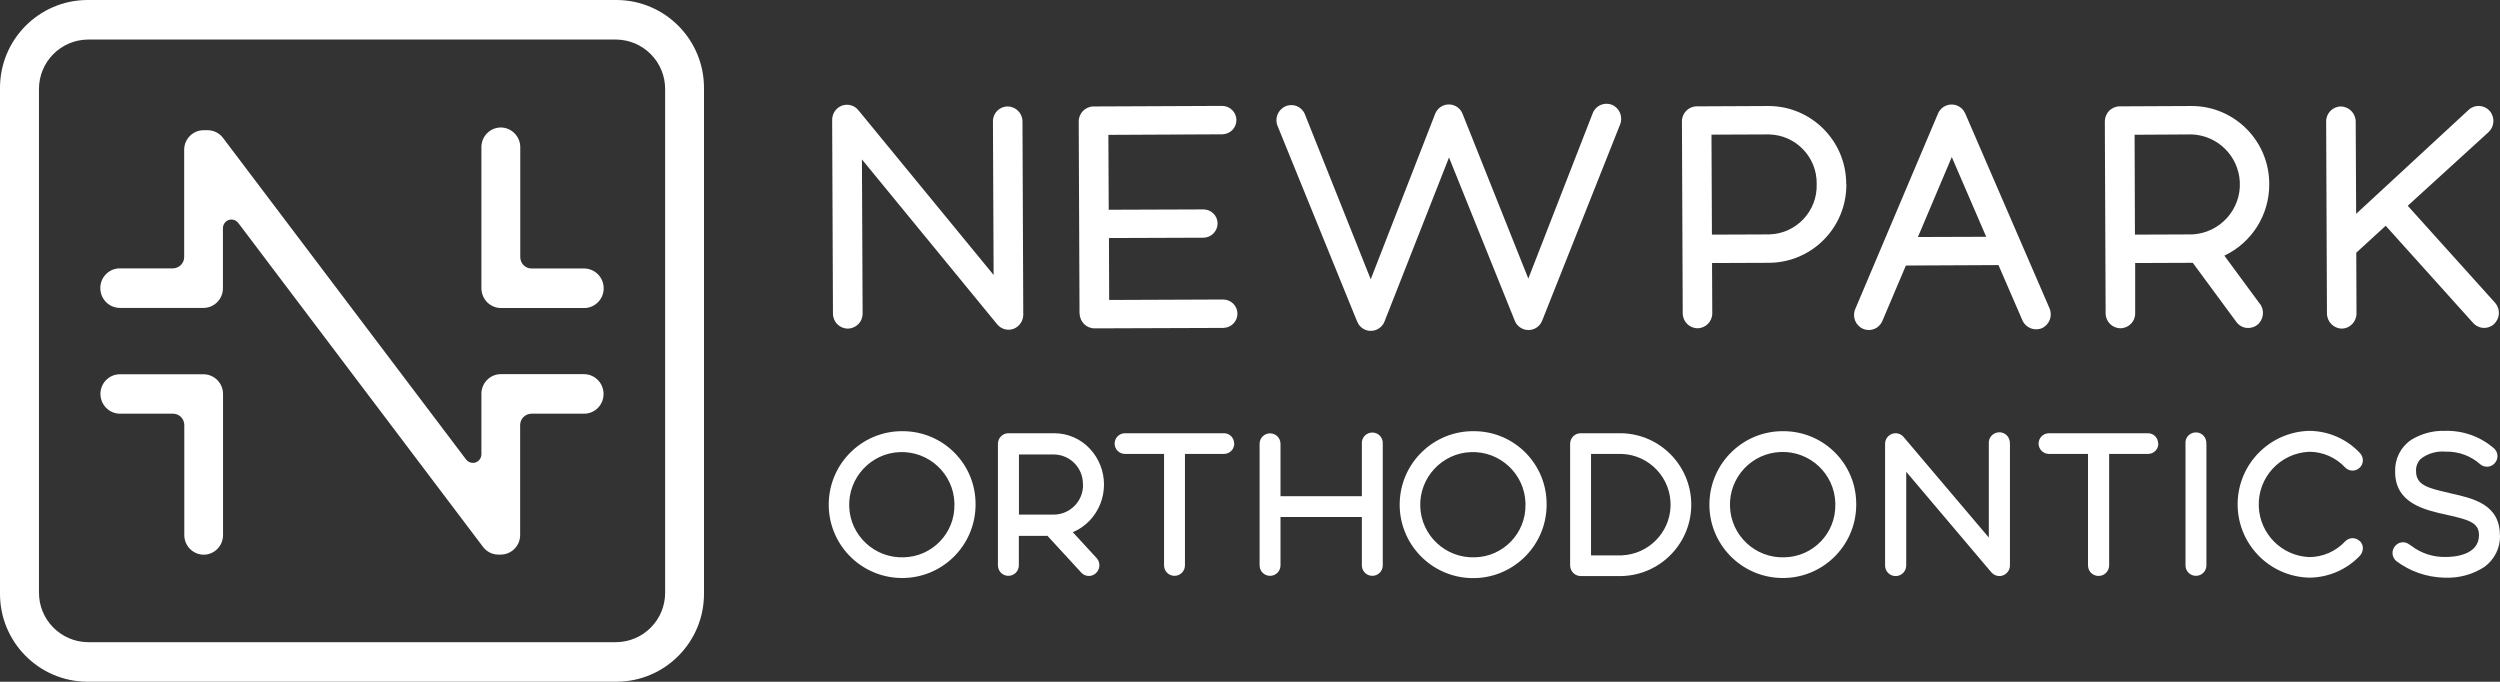
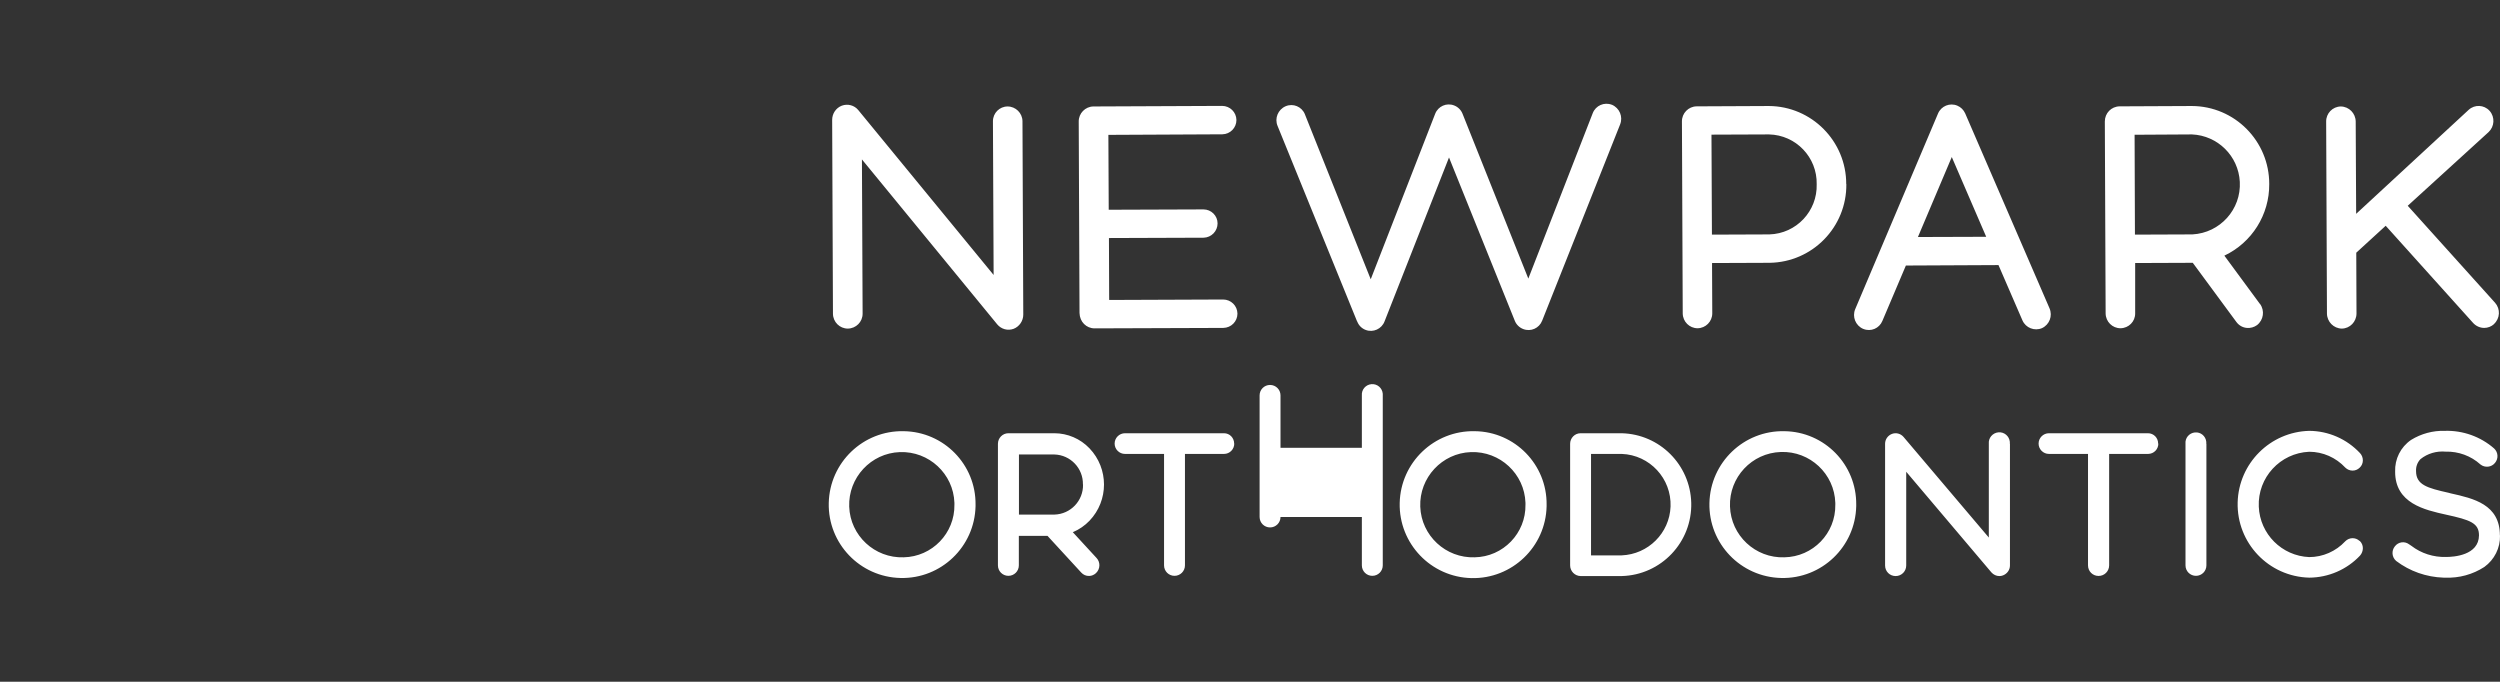
<svg xmlns="http://www.w3.org/2000/svg" id="Layer_2" width="220.03" height="60" viewBox="0 0 220.03 60">
  <rect x="0" y="0" width="220.03" height="60" fill="#333333" stroke="none" />
  <defs>
    <style>.cls-1{fill:#fff;fill-rule:evenodd;}</style>
  </defs>
  <g id="Layer_1-2">
-     <path class="cls-1" d="m79.54,37.95c-3.57-.08-6.52,2.75-6.6,6.32-.08,3.57,2.75,6.52,6.32,6.6s6.52-2.75,6.6-6.32c0-.04,0-.09,0-.13.04-3.53-2.79-6.42-6.32-6.47Zm0,11.1c-2.56.09-4.71-1.91-4.8-4.46s1.91-4.71,4.46-4.8c2.56-.09,4.71,1.91,4.8,4.46,0,.06,0,.12,0,.17.04,2.51-1.96,4.58-4.47,4.63Zm14.88-2.21c.55-.23,1.06-.58,1.47-1.01,1.7-1.78,1.7-4.59,0-6.37-.81-.85-1.93-1.33-3.1-1.33h-4.04c-.51,0-.92.42-.92.93v10.7c0,.51.41.92.92.92s.92-.41.92-.92v-2.6h2.52l2.97,3.23c.18.2.43.31.7.3.22,0,.44-.1.6-.25.19-.18.3-.43.3-.69,0-.24-.09-.47-.25-.64l-2.09-2.27Zm.9-4.2c.03,1.43-1.09,2.61-2.52,2.65h-3.12v-5.29h3.12c1.42.04,2.54,1.22,2.51,2.64h0Zm26.38-3.58v10.7c0,.51-.41.92-.92.92s-.92-.41-.92-.92v-4.26h-7.16v4.26c0,.51-.41.92-.92.92s-.92-.41-.92-.92v-10.7c0-.51.41-.92.92-.92s.92.41.92.92v4.61h7.16v-4.61c-.04-.51.34-.95.85-.99.51-.04.95.34.99.85,0,.05,0,.09,0,.14h0Zm8.1-1.11c-3.57-.08-6.53,2.75-6.61,6.32-.08,3.57,2.75,6.53,6.32,6.61,3.57.08,6.53-2.75,6.61-6.32,0-.05,0-.09,0-.14.04-3.53-2.79-6.43-6.32-6.47h0Zm0,11.1c-2.56.09-4.71-1.91-4.8-4.46s1.91-4.71,4.46-4.8c2.56-.09,4.71,1.91,4.8,4.46,0,.06,0,.12,0,.17.04,2.51-1.96,4.59-4.48,4.63h0Zm12.93-10.92h-3.62c-.51,0-.92.42-.92.93v10.7c0,.51.41.93.92.94,0,0,0,0,0,0h3.62c3.47-.09,6.21-2.98,6.12-6.45-.09-3.35-2.78-6.04-6.13-6.12h0Zm0,10.75h-2.7v-8.93h2.7c2.47.09,4.39,2.17,4.3,4.63-.09,2.34-1.97,4.21-4.31,4.3h0Zm14.32-10.93c-3.57-.08-6.52,2.75-6.6,6.32-.08,3.57,2.75,6.52,6.32,6.6,3.57.08,6.52-2.75,6.6-6.32,0-.04,0-.09,0-.13.04-3.53-2.79-6.43-6.33-6.47h0Zm0,11.1c-2.56.09-4.71-1.92-4.79-4.48-.09-2.56,1.92-4.71,4.48-4.79,2.56-.09,4.71,1.92,4.79,4.48,0,.05,0,.11,0,.16.04,2.52-1.97,4.59-4.49,4.63h0Zm19.85-9.99v10.71c0,.39-.25.73-.61.87-.1.04-.21.06-.32.06-.27,0-.52-.12-.7-.32l-7.5-8.86v8.25c0,.51-.41.93-.93.93s-.93-.41-.93-.93h0v-10.71c0-.39.24-.73.6-.87.36-.14.77-.03,1.02.26l7.51,8.86v-8.25c-.05-.51.33-.96.84-1.01.51-.05.96.33,1.01.84,0,.06,0,.11,0,.17h0Zm13.06-.02c0,.5-.39.9-.89.91,0,0,0,0-.01,0h-3.43v9.81c0,.51-.41.93-.93.93s-.93-.41-.93-.93h0v-9.81h-3.44c-.5,0-.91-.41-.91-.91,0-.5.41-.91.91-.91h8.72c.5,0,.9.41.89.91,0,0,0,0,0,0h0Zm4.23.02v10.7c0,.51-.41.92-.92.92-.51,0-.92-.41-.92-.92h0v-10.7c-.05-.51.32-.95.83-1s.95.32,1,.83c0,.06,0,.11,0,.17h0Zm25.84,8.07c.03,1.09-.49,2.13-1.38,2.77-1.02.66-2.22.99-3.44.94h-.15c-1.51-.05-2.97-.56-4.17-1.47-.38-.33-.43-.9-.11-1.29.3-.39.85-.47,1.24-.18.07.04.14.09.21.14.87.67,1.95,1.01,3.05.98.67,0,2.88-.14,2.9-1.9,0-1.09-.78-1.36-2.88-1.82-1.9-.42-4.51-1-4.5-3.79-.04-1.11.48-2.16,1.4-2.79.89-.55,1.92-.83,2.96-.8,1.59-.05,3.15.5,4.35,1.55.36.33.4.89.08,1.27-.31.39-.89.45-1.28.14-.84-.76-1.94-1.16-3.07-1.13-.79-.07-1.59.16-2.21.66-.27.28-.41.66-.39,1.05,0,1.21.98,1.49,2.86,1.91l.18.05c2.02.45,4.34.97,4.34,3.71h0Zm-12.35.47c.18.17.28.4.28.64,0,.24-.09.48-.25.66-1.16,1.23-2.78,1.93-4.47,1.94-3.57-.09-6.39-3.05-6.3-6.62.09-3.44,2.86-6.21,6.3-6.3,1.7.01,3.31.72,4.47,1.96.16.17.25.4.25.64,0,.24-.1.48-.28.64-.35.35-.91.34-1.26,0,0,0,0,0-.01-.01-.82-.88-1.97-1.39-3.17-1.39-2.56.11-4.55,2.27-4.44,4.83.1,2.41,2.03,4.34,4.44,4.44,1.2,0,2.35-.51,3.17-1.39.34-.35.9-.37,1.26-.03h0Zm-99.05-8.56c0,.5-.4.91-.9.91h-3.44v9.81c0,.51-.41.92-.92.92s-.92-.41-.92-.92v-9.81h-3.44c-.5,0-.91-.41-.91-.91,0-.5.41-.91.91-.91h8.72c.5,0,.89.41.89.91h0Zm-35.32-11.42l-.07-17.07c0-.55.33-1.05.85-1.25.52-.19,1.1-.04,1.45.39l11.91,14.51-.06-13.53c0-.72.58-1.3,1.29-1.3s1.3.58,1.31,1.29l.07,17.03c0,.55-.34,1.05-.85,1.25-.52.19-1.09.03-1.44-.39l-11.91-14.52.06,13.58c0,.72-.58,1.3-1.3,1.31-.72,0-1.3-.58-1.31-1.3Zm21.7-.02l-.07-16.9c-.01-.72.57-1.32,1.29-1.33,0,0,0,0,0,0l11.33-.05c.69,0,1.25.55,1.26,1.24,0,.69-.55,1.25-1.24,1.26l-10.03.05.03,6.59,8.34-.03c.68,0,1.24.55,1.24,1.23,0,0,0,0,0,0,0,.68-.54,1.24-1.22,1.26l-8.34.03.02,5.45,10.03-.04c.69,0,1.25.55,1.26,1.24,0,.69-.55,1.25-1.25,1.26l-11.33.04c-.72,0-1.3-.59-1.31-1.31Zm24.43.69l-7-17.21c-.28-.67.04-1.44.71-1.73.66-.28,1.41.03,1.69.69,0,0,0,.02.01.03l5.79,14.51,5.67-14.56c.26-.67,1-1,1.67-.74.34.13.61.4.74.73l5.79,14.51,5.67-14.56c.26-.67,1.01-1,1.68-.74,0,0,0,0,.01,0,.67.29.99,1.05.72,1.73l-6.86,17.27c-.26.67-1,1-1.67.74-.34-.13-.61-.4-.74-.73l-5.79-14.37-5.67,14.42c-.25.67-1,1.01-1.66.76-.35-.13-.62-.4-.75-.75h0Zm43.06-12.09c.04,3.78-2.98,6.88-6.76,6.93l-5.06.02.02,4.43c0,.72-.58,1.3-1.29,1.31-.72,0-1.3-.58-1.31-1.3h0l-.07-16.9c-.01-.72.57-1.32,1.29-1.33,0,0,0,0,0,0l6.36-.03c3.77.02,6.82,3.1,6.81,6.87h0Zm-2.61.01c.05-2.37-1.83-4.33-4.2-4.38l-5.06.02.04,8.8,5.06-.02c2.37-.07,4.23-2.05,4.16-4.42,0,0,0,0,0,0h0Zm19.83,12.67c-.66.28-1.43-.02-1.72-.68l-2.11-4.87-8.15.04-2.07,4.88c-.27.65-1.01.97-1.67.7-.01,0-.02,0-.03-.01-.66-.29-.97-1.06-.69-1.73l7.29-17.22c.28-.66,1.04-.97,1.7-.69.31.13.55.37.69.68l7.42,17.15c.29.67,0,1.44-.66,1.75h0Zm-4.91-8.04l-3.03-7.02-2.98,7.04,6.01-.02Zm24.1,5.91c.43.59.31,1.41-.26,1.86-.26.19-.58.28-.9.25-.37-.03-.7-.22-.92-.52l-3.84-5.21h-.02l-5.05.02v4.43c.01.72-.57,1.3-1.29,1.31-.72,0-1.3-.58-1.31-1.3h0l-.07-16.9c0-.73.57-1.32,1.3-1.33l6.35-.03c3.78.01,6.83,3.09,6.82,6.87.02,2.69-1.52,5.15-3.95,6.3l3.13,4.25Zm-11.01-6.1l5.06-.02c2.43-.13,4.3-2.2,4.17-4.63-.12-2.27-1.94-4.07-4.21-4.17l-5.05.03.03,8.79Zm31.61,7.87c-.24.22-.55.34-.87.34-.37,0-.72-.16-.97-.43l-7.7-8.56-2.59,2.37.02,5.35c0,.72-.57,1.32-1.29,1.33-.72-.01-1.3-.6-1.31-1.32l-.07-16.9c-.01-.72.56-1.32,1.29-1.33,0,0,0,0,0,0,.72.01,1.3.6,1.31,1.32l.04,8.13,9.91-9.16c.53-.48,1.34-.44,1.82.08,0,0,.01.01.02.02.48.55.43,1.38-.1,1.87l-7.11,6.48,7.69,8.54c.48.55.44,1.37-.1,1.87h0Z" />
-     <path class="cls-1" d="m8.84,34.67c0,.95.76,1.73,1.71,1.74h4.68c.55,0,.99.45.99,1v9.68c0,.95.76,1.72,1.7,1.73,0,0,0,0,0,0,.95,0,1.71-.78,1.71-1.72,0,0,0,0,0,0v-12.42c0-.95-.76-1.73-1.71-1.74h-7.37c-.95,0-1.72.79-1.71,1.74,0,0,0,0,0,0Zm36.95-12.04v-9.67c0-.95-.76-1.73-1.71-1.74-.95,0-1.72.79-1.71,1.74v12.41c0,.95.76,1.73,1.71,1.74h7.34c.95,0,1.72-.79,1.71-1.74,0-.95-.76-1.73-1.71-1.74h-4.64c-.55,0-.99-.45-.99-1Zm-1.71,10.3c-.95,0-1.72.79-1.71,1.74v5.31c0,.41-.33.76-.74.76-.24,0-.47-.11-.61-.3L19.63,12.14c-.32-.43-.82-.68-1.36-.68h-.35c-.95,0-1.71.78-1.71,1.72,0,0,0,0,0,0v9.44c0,.55-.44.99-.99,1h-4.68c-.95,0-1.72.79-1.71,1.74,0,0,0,0,0,0,0,.95.76,1.73,1.71,1.74,0,0,0,0,0,0h7.37c.95,0,1.72-.79,1.71-1.74v-5.27c0-.42.32-.76.74-.77.24,0,.47.11.61.3l21.54,28.51c.32.43.82.68,1.36.68h.2c.95,0,1.71-.78,1.71-1.72,0,0,0,0,0,0v-9.68c0-.55.44-.99.99-1h4.64c.95,0,1.72-.79,1.71-1.74,0-.95-.76-1.73-1.71-1.74h-7.34Zm10.22,27.07H7.67C3.4,59.97-.03,56.48,0,52.21V7.79C-.03,3.52,3.4.03,7.67,0h46.62c4.27.03,7.7,3.52,7.67,7.79v44.42c.03,4.27-3.4,7.76-7.67,7.79Zm-46.54-3.48h46.46c2.41-.02,4.34-1.98,4.32-4.39V7.87c.02-2.41-1.92-4.37-4.32-4.39H7.75c-2.41.02-4.34,1.98-4.32,4.39v44.26c-.02,2.41,1.92,4.37,4.32,4.39Z" />
+     <path class="cls-1" d="m79.54,37.95c-3.57-.08-6.52,2.75-6.6,6.32-.08,3.57,2.75,6.52,6.32,6.6s6.52-2.75,6.6-6.32c0-.04,0-.09,0-.13.04-3.53-2.79-6.42-6.32-6.47Zm0,11.1c-2.56.09-4.71-1.91-4.8-4.46s1.91-4.71,4.46-4.8c2.56-.09,4.71,1.91,4.8,4.46,0,.06,0,.12,0,.17.04,2.51-1.96,4.58-4.47,4.63Zm14.88-2.21c.55-.23,1.06-.58,1.47-1.01,1.7-1.78,1.7-4.59,0-6.37-.81-.85-1.93-1.33-3.1-1.33h-4.04c-.51,0-.92.42-.92.93v10.7c0,.51.41.92.92.92s.92-.41.92-.92v-2.6h2.52l2.97,3.23c.18.2.43.31.7.3.22,0,.44-.1.6-.25.19-.18.3-.43.3-.69,0-.24-.09-.47-.25-.64l-2.09-2.27Zm.9-4.2c.03,1.43-1.09,2.61-2.52,2.65h-3.12v-5.29h3.12c1.42.04,2.54,1.22,2.51,2.64h0Zm26.38-3.58v10.7c0,.51-.41.92-.92.92s-.92-.41-.92-.92v-4.26h-7.16c0,.51-.41.92-.92.92s-.92-.41-.92-.92v-10.7c0-.51.41-.92.92-.92s.92.41.92.92v4.61h7.16v-4.61c-.04-.51.34-.95.85-.99.51-.04.95.34.99.85,0,.05,0,.09,0,.14h0Zm8.1-1.11c-3.57-.08-6.53,2.75-6.61,6.32-.08,3.57,2.75,6.53,6.32,6.61,3.57.08,6.53-2.75,6.61-6.32,0-.05,0-.09,0-.14.04-3.53-2.79-6.43-6.32-6.47h0Zm0,11.1c-2.56.09-4.71-1.91-4.8-4.46s1.91-4.71,4.46-4.8c2.56-.09,4.71,1.91,4.8,4.46,0,.06,0,.12,0,.17.04,2.51-1.96,4.59-4.48,4.63h0Zm12.93-10.92h-3.62c-.51,0-.92.42-.92.93v10.7c0,.51.41.93.92.94,0,0,0,0,0,0h3.62c3.47-.09,6.21-2.98,6.12-6.45-.09-3.35-2.78-6.04-6.13-6.12h0Zm0,10.75h-2.7v-8.93h2.7c2.47.09,4.39,2.17,4.3,4.63-.09,2.34-1.97,4.21-4.31,4.3h0Zm14.32-10.93c-3.57-.08-6.52,2.75-6.6,6.32-.08,3.57,2.75,6.52,6.32,6.6,3.57.08,6.52-2.75,6.6-6.32,0-.04,0-.09,0-.13.04-3.53-2.79-6.43-6.33-6.47h0Zm0,11.1c-2.56.09-4.71-1.92-4.79-4.48-.09-2.56,1.92-4.71,4.48-4.79,2.56-.09,4.71,1.92,4.79,4.48,0,.05,0,.11,0,.16.04,2.52-1.97,4.59-4.49,4.63h0Zm19.85-9.99v10.71c0,.39-.25.73-.61.87-.1.04-.21.06-.32.06-.27,0-.52-.12-.7-.32l-7.5-8.86v8.25c0,.51-.41.93-.93.93s-.93-.41-.93-.93h0v-10.71c0-.39.24-.73.6-.87.36-.14.77-.03,1.02.26l7.51,8.86v-8.25c-.05-.51.33-.96.84-1.01.51-.05.96.33,1.01.84,0,.06,0,.11,0,.17h0Zm13.06-.02c0,.5-.39.9-.89.91,0,0,0,0-.01,0h-3.43v9.81c0,.51-.41.93-.93.93s-.93-.41-.93-.93h0v-9.81h-3.44c-.5,0-.91-.41-.91-.91,0-.5.41-.91.91-.91h8.72c.5,0,.9.41.89.91,0,0,0,0,0,0h0Zm4.23.02v10.7c0,.51-.41.92-.92.92-.51,0-.92-.41-.92-.92h0v-10.7c-.05-.51.32-.95.83-1s.95.32,1,.83c0,.06,0,.11,0,.17h0Zm25.84,8.07c.03,1.09-.49,2.13-1.38,2.77-1.02.66-2.22.99-3.44.94h-.15c-1.51-.05-2.97-.56-4.17-1.47-.38-.33-.43-.9-.11-1.29.3-.39.85-.47,1.24-.18.07.04.14.09.21.14.87.67,1.95,1.01,3.05.98.67,0,2.88-.14,2.9-1.9,0-1.09-.78-1.36-2.88-1.82-1.9-.42-4.51-1-4.5-3.79-.04-1.11.48-2.16,1.4-2.79.89-.55,1.92-.83,2.96-.8,1.59-.05,3.15.5,4.35,1.55.36.33.4.89.08,1.27-.31.39-.89.45-1.28.14-.84-.76-1.94-1.16-3.07-1.13-.79-.07-1.59.16-2.21.66-.27.28-.41.66-.39,1.05,0,1.21.98,1.49,2.86,1.91l.18.05c2.02.45,4.34.97,4.34,3.71h0Zm-12.35.47c.18.17.28.4.28.64,0,.24-.09.48-.25.66-1.16,1.23-2.78,1.93-4.47,1.94-3.57-.09-6.39-3.05-6.3-6.62.09-3.44,2.86-6.21,6.3-6.3,1.7.01,3.31.72,4.47,1.96.16.17.25.4.25.64,0,.24-.1.48-.28.64-.35.35-.91.34-1.26,0,0,0,0,0-.01-.01-.82-.88-1.97-1.39-3.17-1.39-2.56.11-4.55,2.27-4.44,4.83.1,2.41,2.03,4.34,4.44,4.44,1.2,0,2.35-.51,3.17-1.39.34-.35.9-.37,1.26-.03h0Zm-99.05-8.56c0,.5-.4.91-.9.91h-3.44v9.81c0,.51-.41.92-.92.92s-.92-.41-.92-.92v-9.81h-3.44c-.5,0-.91-.41-.91-.91,0-.5.41-.91.91-.91h8.72c.5,0,.89.41.89.91h0Zm-35.32-11.42l-.07-17.07c0-.55.33-1.05.85-1.25.52-.19,1.1-.04,1.45.39l11.91,14.51-.06-13.53c0-.72.58-1.3,1.29-1.3s1.3.58,1.31,1.29l.07,17.03c0,.55-.34,1.05-.85,1.25-.52.19-1.09.03-1.44-.39l-11.91-14.52.06,13.58c0,.72-.58,1.3-1.3,1.31-.72,0-1.3-.58-1.31-1.3Zm21.7-.02l-.07-16.9c-.01-.72.57-1.32,1.29-1.33,0,0,0,0,0,0l11.33-.05c.69,0,1.25.55,1.26,1.24,0,.69-.55,1.25-1.24,1.26l-10.03.05.03,6.59,8.34-.03c.68,0,1.24.55,1.24,1.23,0,0,0,0,0,0,0,.68-.54,1.24-1.22,1.26l-8.34.03.02,5.45,10.03-.04c.69,0,1.25.55,1.26,1.24,0,.69-.55,1.25-1.25,1.26l-11.33.04c-.72,0-1.3-.59-1.31-1.31Zm24.43.69l-7-17.21c-.28-.67.04-1.44.71-1.73.66-.28,1.41.03,1.69.69,0,0,0,.02.01.03l5.79,14.51,5.67-14.56c.26-.67,1-1,1.67-.74.34.13.61.4.74.73l5.79,14.51,5.67-14.56c.26-.67,1.01-1,1.68-.74,0,0,0,0,.01,0,.67.29.99,1.05.72,1.73l-6.86,17.27c-.26.67-1,1-1.67.74-.34-.13-.61-.4-.74-.73l-5.79-14.37-5.67,14.42c-.25.67-1,1.01-1.66.76-.35-.13-.62-.4-.75-.75h0Zm43.06-12.09c.04,3.78-2.98,6.88-6.76,6.93l-5.06.02.02,4.43c0,.72-.58,1.3-1.29,1.31-.72,0-1.3-.58-1.31-1.3h0l-.07-16.9c-.01-.72.57-1.32,1.29-1.33,0,0,0,0,0,0l6.36-.03c3.77.02,6.82,3.1,6.81,6.87h0Zm-2.61.01c.05-2.37-1.83-4.33-4.2-4.38l-5.06.02.04,8.8,5.06-.02c2.37-.07,4.23-2.05,4.16-4.42,0,0,0,0,0,0h0Zm19.83,12.67c-.66.28-1.43-.02-1.72-.68l-2.11-4.87-8.15.04-2.07,4.88c-.27.65-1.01.97-1.67.7-.01,0-.02,0-.03-.01-.66-.29-.97-1.06-.69-1.73l7.29-17.22c.28-.66,1.04-.97,1.7-.69.31.13.55.37.69.68l7.42,17.15c.29.67,0,1.44-.66,1.75h0Zm-4.91-8.04l-3.03-7.02-2.98,7.04,6.01-.02Zm24.1,5.91c.43.59.31,1.41-.26,1.86-.26.19-.58.28-.9.25-.37-.03-.7-.22-.92-.52l-3.84-5.21h-.02l-5.05.02v4.43c.01.72-.57,1.3-1.29,1.31-.72,0-1.3-.58-1.31-1.3h0l-.07-16.9c0-.73.57-1.32,1.3-1.33l6.35-.03c3.78.01,6.83,3.09,6.82,6.87.02,2.69-1.52,5.15-3.95,6.3l3.13,4.25Zm-11.01-6.1l5.06-.02c2.43-.13,4.3-2.2,4.17-4.63-.12-2.27-1.94-4.07-4.21-4.17l-5.05.03.03,8.79Zm31.61,7.87c-.24.22-.55.34-.87.34-.37,0-.72-.16-.97-.43l-7.7-8.56-2.59,2.37.02,5.35c0,.72-.57,1.32-1.29,1.33-.72-.01-1.3-.6-1.31-1.32l-.07-16.9c-.01-.72.56-1.32,1.29-1.33,0,0,0,0,0,0,.72.01,1.3.6,1.31,1.32l.04,8.13,9.91-9.16c.53-.48,1.34-.44,1.82.08,0,0,.01.01.02.02.48.55.43,1.38-.1,1.87l-7.11,6.48,7.69,8.54c.48.55.44,1.37-.1,1.87h0Z" />
  </g>
</svg>